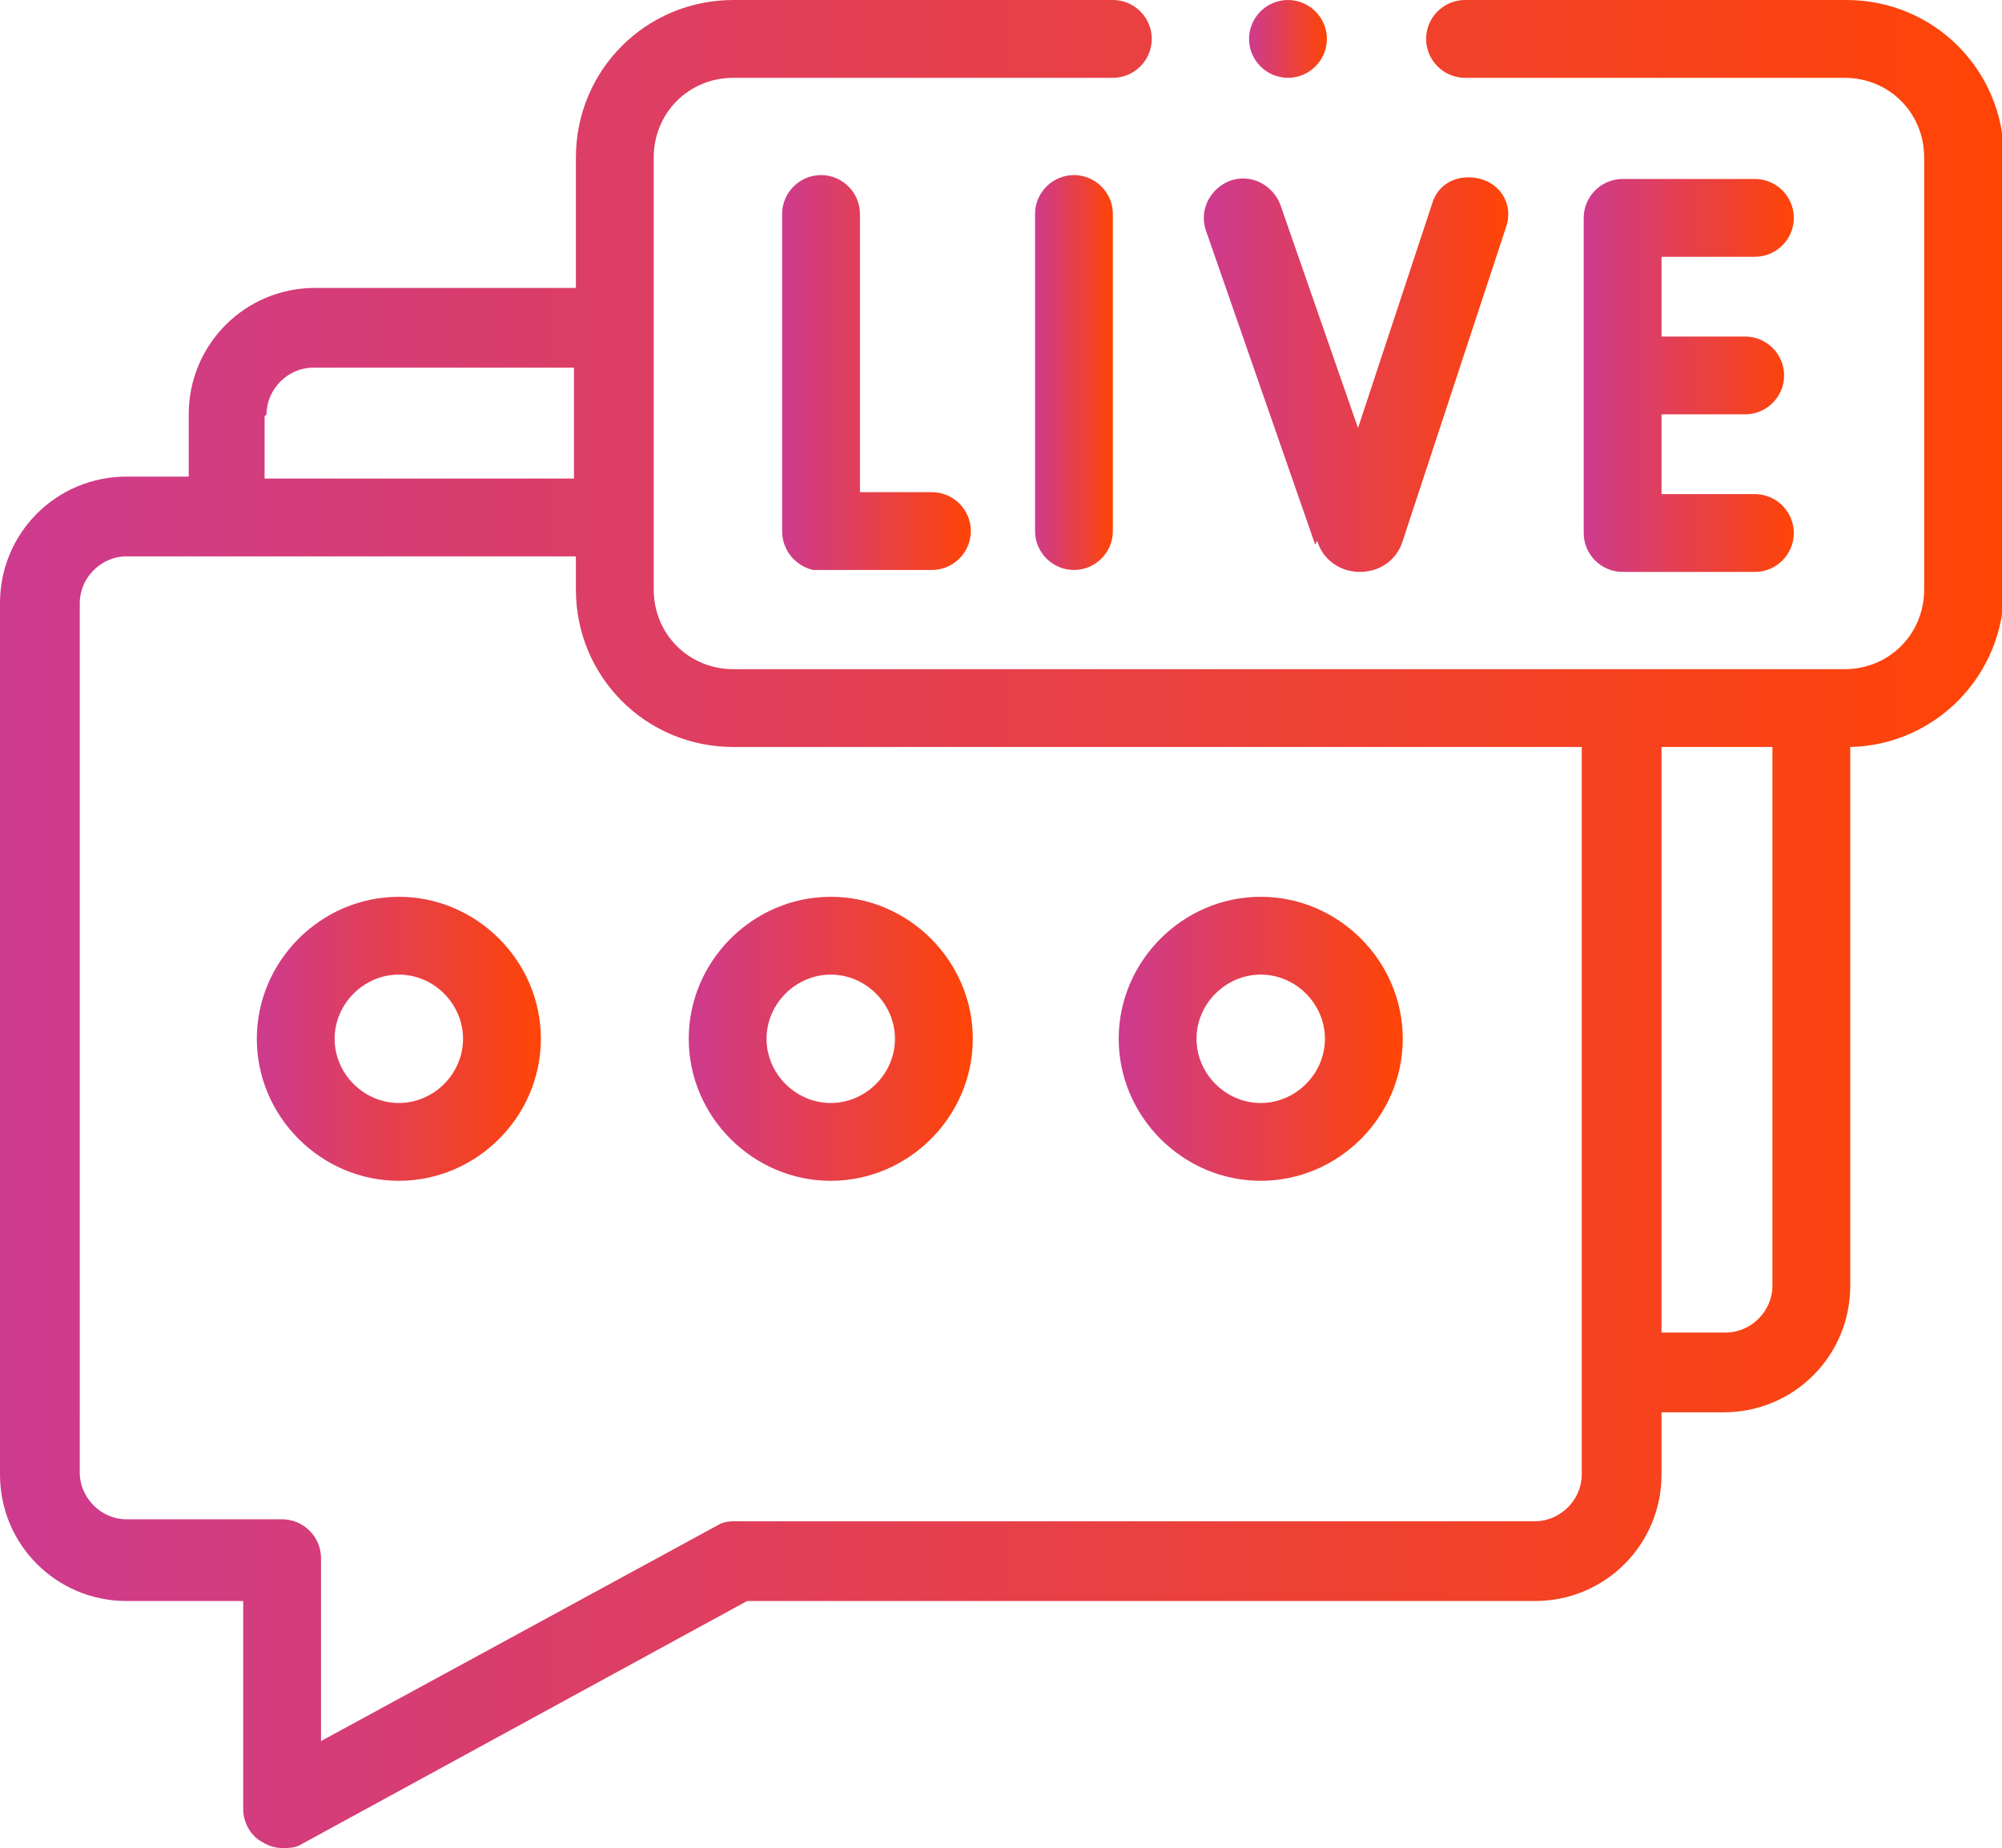
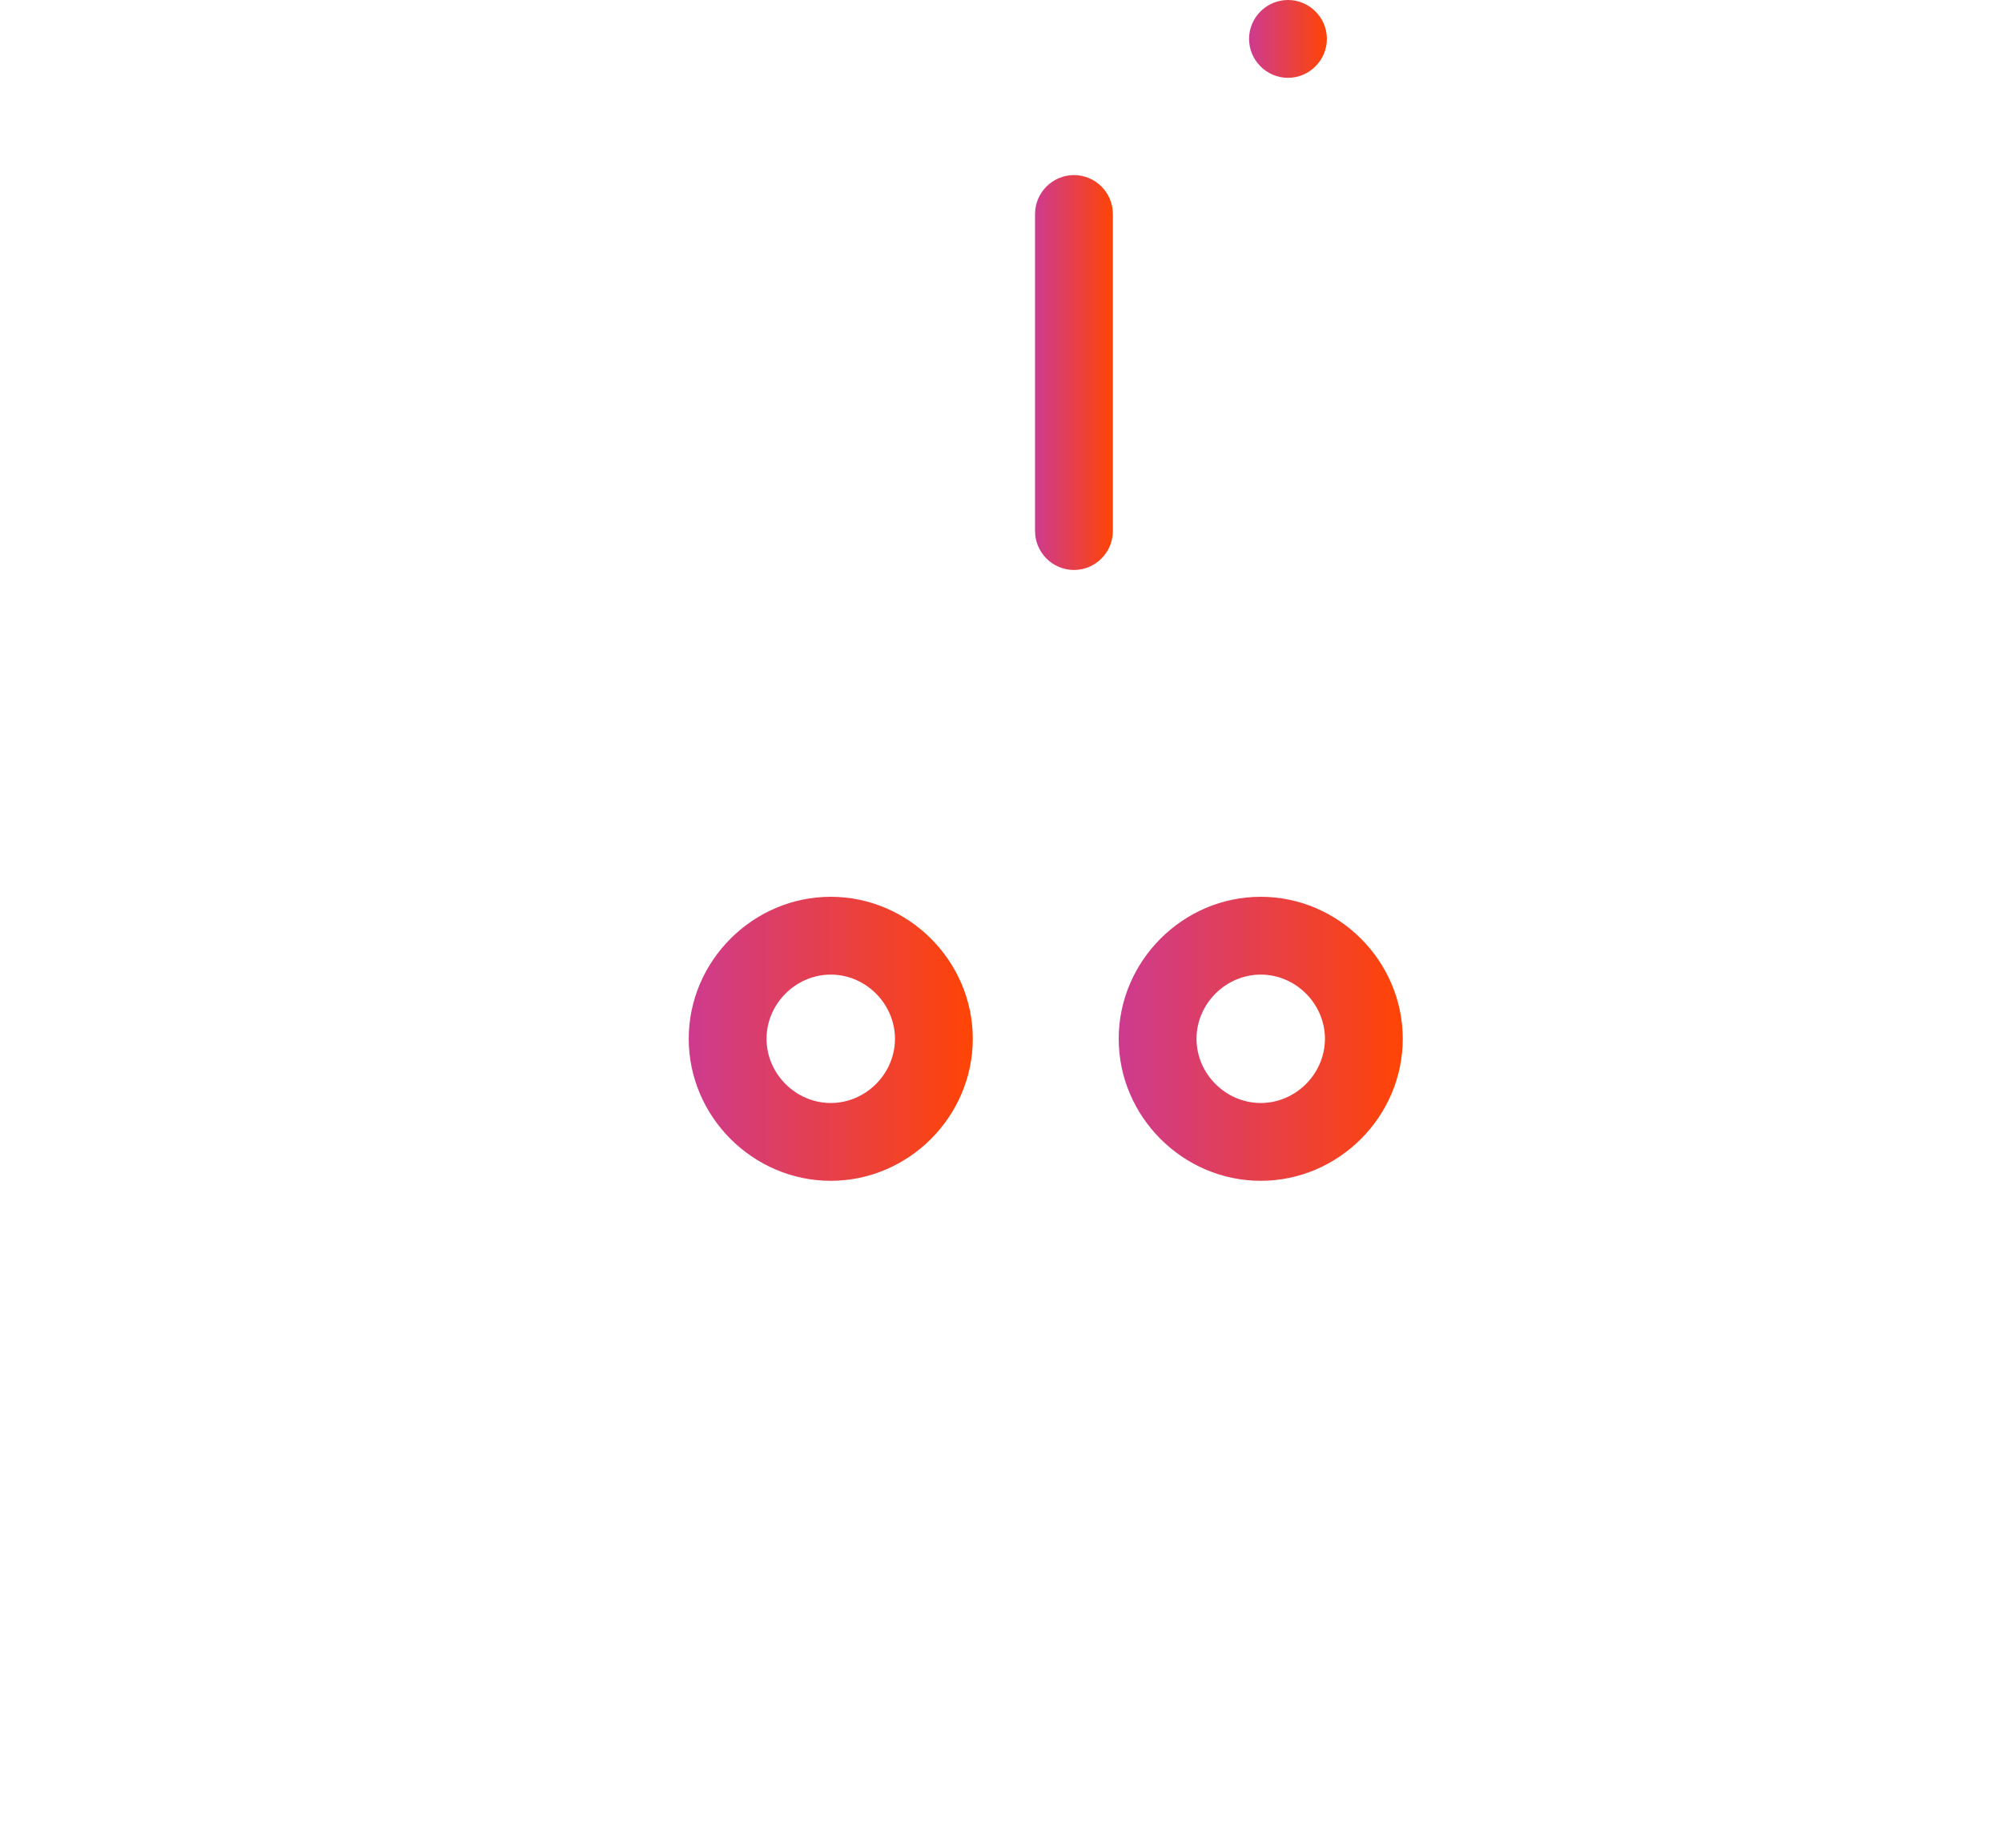
<svg xmlns="http://www.w3.org/2000/svg" xmlns:xlink="http://www.w3.org/1999/xlink" id="Capa_1" data-name="Capa 1" version="1.1" viewBox="0 0 102.9 95">
  <defs>
    <style>
      .cls-1 {
        fill: url(#Degradado_sin_nombre_10-4);
      }

      .cls-1, .cls-2, .cls-3, .cls-4, .cls-5, .cls-6, .cls-7, .cls-8, .cls-9 {
        stroke-width: 0px;
      }

      .cls-2 {
        fill: url(#Degradado_sin_nombre_10-3);
      }

      .cls-3 {
        fill: url(#Degradado_sin_nombre_10-8);
      }

      .cls-4 {
        fill: url(#Degradado_sin_nombre_10-5);
      }

      .cls-5 {
        fill: url(#Degradado_sin_nombre_10-2);
      }

      .cls-6 {
        fill: url(#Degradado_sin_nombre_10-6);
      }

      .cls-7 {
        fill: url(#Degradado_sin_nombre_10-7);
      }

      .cls-8 {
        fill: url(#Degradado_sin_nombre_10-9);
      }

      .cls-9 {
        fill: url(#Degradado_sin_nombre_10);
      }
    </style>
    <linearGradient id="Degradado_sin_nombre_10" data-name="Degradado sin nombre 10" x1="35.3" y1="53.4" x2="50" y2="53.4" gradientUnits="userSpaceOnUse">
      <stop offset="0" stop-color="#cd3b8f" />
      <stop offset="1" stop-color="#ff4405" />
    </linearGradient>
    <linearGradient id="Degradado_sin_nombre_10-2" data-name="Degradado sin nombre 10" x1="57.5" x2="72.1" xlink:href="#Degradado_sin_nombre_10" />
    <linearGradient id="Degradado_sin_nombre_10-3" data-name="Degradado sin nombre 10" x1="0" y1="47.5" x2="102.9" y2="47.5" xlink:href="#Degradado_sin_nombre_10" />
    <linearGradient id="Degradado_sin_nombre_10-4" data-name="Degradado sin nombre 10" x1="40.2" y1="19.2" x2="50" y2="19.2" xlink:href="#Degradado_sin_nombre_10" />
    <linearGradient id="Degradado_sin_nombre_10-5" data-name="Degradado sin nombre 10" x1="53.2" y1="19.2" x2="57.2" y2="19.2" xlink:href="#Degradado_sin_nombre_10" />
    <linearGradient id="Degradado_sin_nombre_10-6" data-name="Degradado sin nombre 10" x1="81.4" y1="19.3" x2="92.3" y2="19.3" xlink:href="#Degradado_sin_nombre_10" />
    <linearGradient id="Degradado_sin_nombre_10-7" data-name="Degradado sin nombre 10" x1="62" y1="19.2" x2="77.6" y2="19.2" xlink:href="#Degradado_sin_nombre_10" />
    <linearGradient id="Degradado_sin_nombre_10-8" data-name="Degradado sin nombre 10" x1="13.2" x2="27.9" xlink:href="#Degradado_sin_nombre_10" />
    <linearGradient id="Degradado_sin_nombre_10-9" data-name="Degradado sin nombre 10" x1="64.2" y1="2" x2="68.2" y2="2" xlink:href="#Degradado_sin_nombre_10" />
  </defs>
  <path class="cls-9" d="M42.7,46.1c-4,0-7.3,3.3-7.3,7.3s3.3,7.3,7.3,7.3,7.3-3.3,7.3-7.3-3.3-7.3-7.3-7.3h0ZM42.7,56.7c-1.8,0-3.3-1.5-3.3-3.3s1.5-3.3,3.3-3.3,3.3,1.5,3.3,3.3-1.5,3.3-3.3,3.3h0ZM42.7,56.7" />
  <path class="cls-5" d="M64.8,46.1c-4,0-7.3,3.3-7.3,7.3s3.3,7.3,7.3,7.3,7.3-3.3,7.3-7.3-3.3-7.3-7.3-7.3h0ZM64.8,56.7c-1.8,0-3.3-1.5-3.3-3.3s1.5-3.3,3.3-3.3,3.3,1.5,3.3,3.3-1.5,3.3-3.3,3.3h0ZM64.8,56.7" />
-   <path class="cls-2" d="M94.8,0h-19.5c-1.1,0-2,.9-2,2s.9,2,2,2h19.5c2.3,0,4.1,1.8,4.1,4.1v22.2c0,2.3-1.8,4.1-4.1,4.1h-57.1c-2.3,0-4.1-1.8-4.1-4.1V8.1c0-2.3,1.8-4.1,4.1-4.1h19.5c1.1,0,2-.9,2-2s-.9-2-2-2h-19.5c-4.5,0-8.1,3.6-8.1,8.1v6.7h-13.4c-3.6,0-6.5,2.9-6.5,6.5v3.2h-3.2c-3.6,0-6.5,2.9-6.5,6.5v44.8c0,3.6,2.9,6.5,6.5,6.5h6v10.7c0,.7.4,1.4,1,1.7.3.2.7.3,1,.3s.7,0,1-.2l22.9-12.5h40.5c3.6,0,6.5-2.9,6.5-6.5v-3.2h3.2c3.6,0,6.5-2.9,6.5-6.5v-27.7c4.4-.1,7.9-3.7,7.9-8.1V8.1c0-4.5-3.6-8.1-8.1-8.1h0ZM13.7,21.3c0-1.3,1.1-2.4,2.4-2.4h13.4v5.7h-15.9v-3.2ZM81.3,75.8c0,1.3-1.1,2.4-2.4,2.4h-41c-.3,0-.7,0-1,.2l-20.4,11.1v-9.4c0-1.1-.9-2-2-2H6.5c-1.3,0-2.4-1.1-2.4-2.4V31c0-1.3,1.1-2.4,2.4-2.4h23.1v1.7c0,4.5,3.6,8.1,8.1,8.1h43.6v37.4ZM88.6,68.5h-3.2v-30.1h5.7v27.7c0,1.3-1.1,2.4-2.4,2.4h0ZM88.6,68.5" />
-   <path class="cls-1" d="M42.2,9c-1.1,0-2,.9-2,2v16.3c0,1,.7,1.8,1.6,2,.2,0,.3,0,2.1,0s2.2,0,4,0c1.1,0,2-.9,2-2,0-1.1-.9-2-2-2h0c-1.1,0-2.6,0-3.7,0v-14.3c0-1.1-.9-2-2-2h0ZM42.2,9" />
  <path class="cls-4" d="M55.2,9c-1.1,0-2,.9-2,2v16.3c0,1.1.9,2,2,2s2-.9,2-2V11c0-1.1-.9-2-2-2h0ZM55.2,9" />
-   <path class="cls-6" d="M90.2,13.2c1.1,0,2-.9,2-2s-.9-2-2-2h-6.8c-1.1,0-2,.9-2,2v16.2c0,1.1.9,2,2,2h6.8c1.1,0,2-.9,2-2s-.9-2-2-2h-4.8v-4.1h4.3c1.1,0,2-.9,2-2s-.9-2-2-2h-4.3v-4.1h4.8ZM90.2,13.2" />
-   <path class="cls-7" d="M67.7,27.8c.3,1,1.2,1.6,2.2,1.6h0c1,0,1.9-.6,2.2-1.6,0,0,0,0,0,0l5.3-16.1c.4-1.1-.2-2.2-1.3-2.5-1.1-.3-2.2.2-2.5,1.3l-3.8,11.5-4-11.5c-.4-1-1.5-1.6-2.6-1.2-1,.4-1.6,1.5-1.2,2.6l5.6,16.1ZM67.7,27.8" />
-   <path class="cls-3" d="M20.5,46.1c-4,0-7.3,3.3-7.3,7.3s3.3,7.3,7.3,7.3,7.3-3.3,7.3-7.3-3.3-7.3-7.3-7.3h0ZM20.5,56.7c-1.8,0-3.3-1.5-3.3-3.3s1.5-3.3,3.3-3.3,3.3,1.5,3.3,3.3-1.5,3.3-3.3,3.3h0ZM20.5,56.7" />
  <path class="cls-8" d="M66.2,4h0c1.1,0,2-.9,2-2s-.9-2-2-2-2,.9-2,2,.9,2,2,2h0ZM66.2,4" />
</svg>